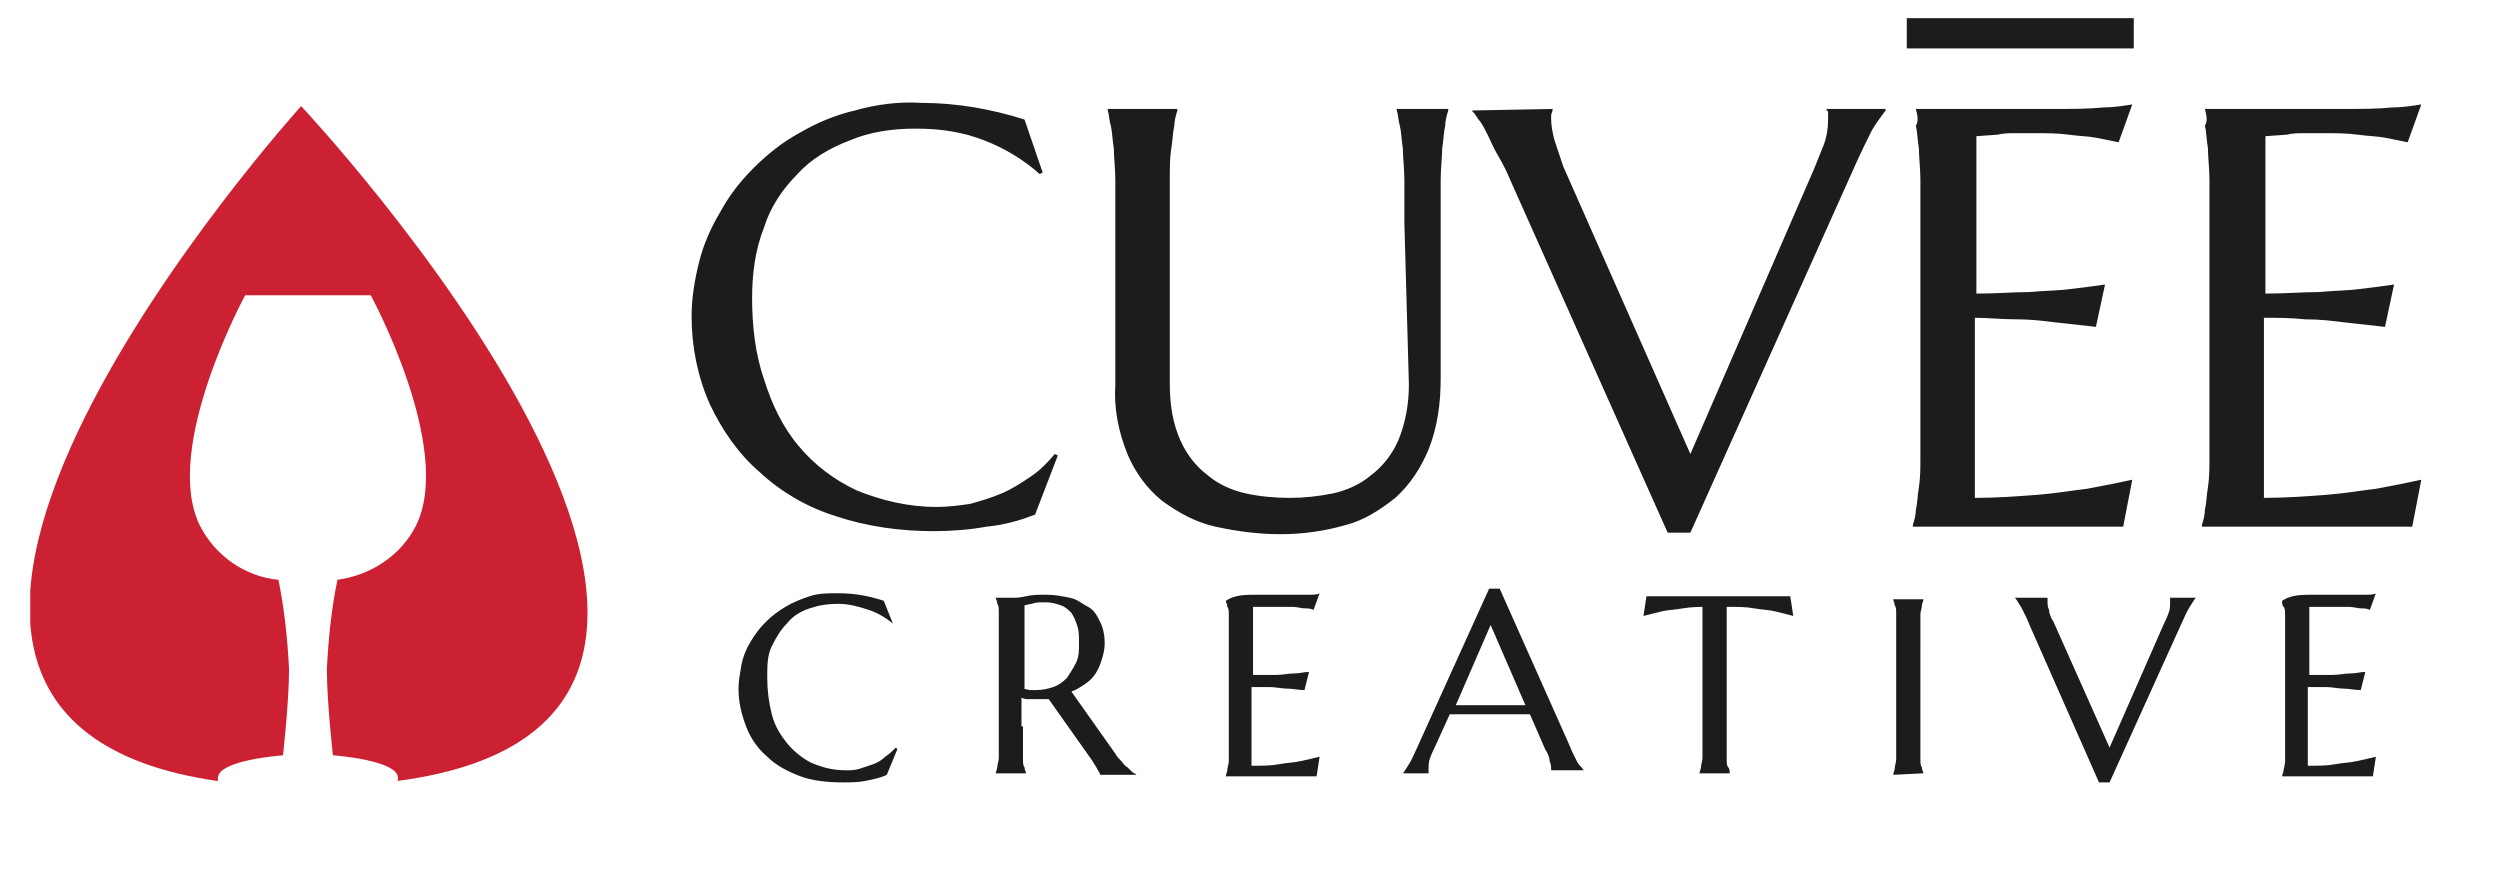
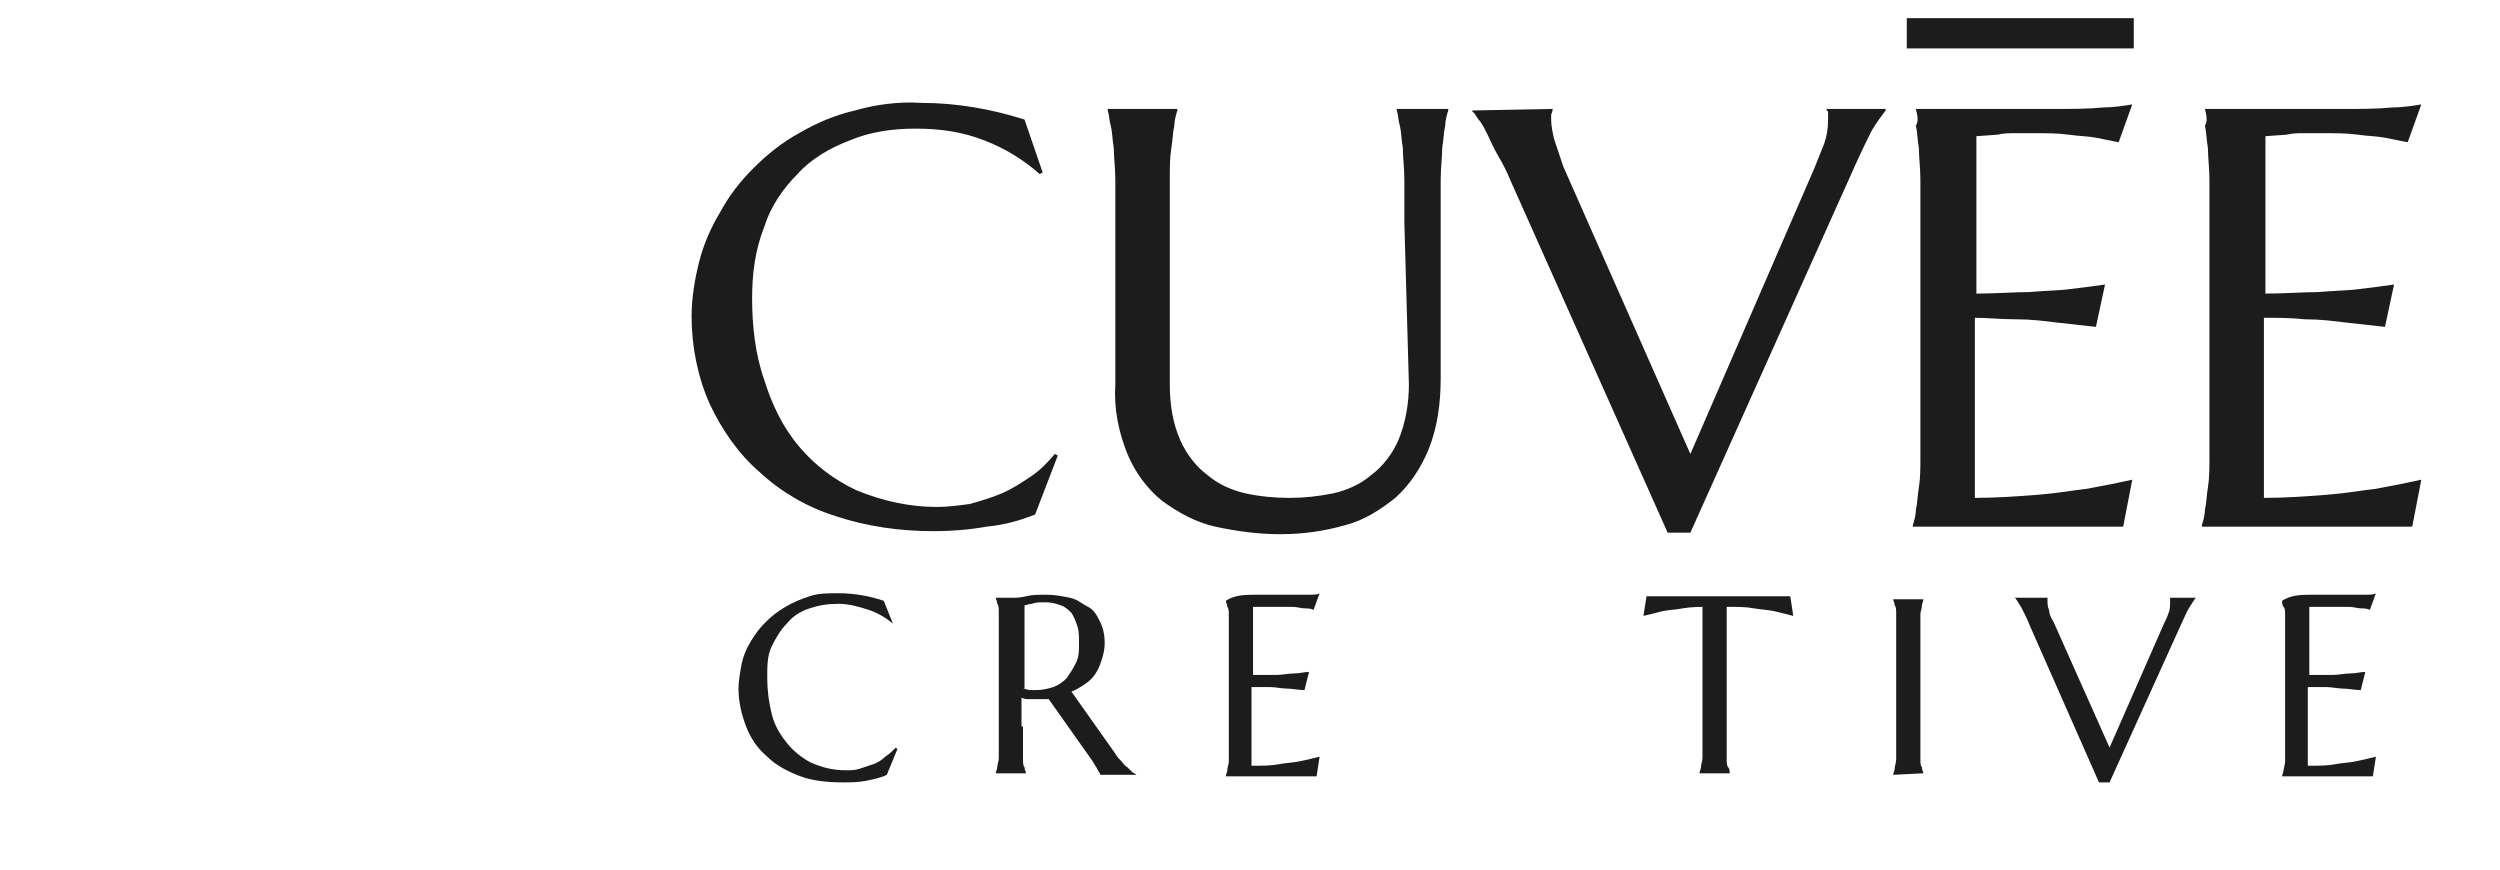
<svg xmlns="http://www.w3.org/2000/svg" xmlns:xlink="http://www.w3.org/1999/xlink" version="1.1" id="Calque_1" x="0px" y="0px" viewBox="0 0 165.2 57.5" style="enable-background:new 0 0 165.2 57.5;" xml:space="preserve">
  <style type="text/css"> .st0{enable-background:new ;} .st1{fill:#1C1C1C;} .st2{clip-path:url(#SVGID_00000111191254276339783000000007768349030291142842_);} .st3{fill:#CC2132;} </style>
  <g id="Groupe_43" transform="translate(-45 -17)">
    <g class="st0">
      <path class="st1" d="M104,58.2L104,58.2c-0.5-0.4-1-0.7-1.6-0.9c-0.6-0.2-1.3-0.4-2-0.4c-0.7,0-1.3,0.1-1.9,0.3s-1.1,0.5-1.5,1 c-0.4,0.4-0.7,0.9-1,1.5s-0.3,1.3-0.3,2.1c0,0.8,0.1,1.6,0.3,2.4s0.6,1.4,1,1.9c0.4,0.5,1,1,1.6,1.3c0.7,0.3,1.4,0.5,2.3,0.5 c0.3,0,0.6,0,0.9-0.1s0.6-0.2,0.9-0.3c0.3-0.1,0.6-0.3,0.8-0.5c0.3-0.2,0.5-0.4,0.7-0.6l0.1,0.1l-0.7,1.7 c-0.4,0.2-0.9,0.3-1.4,0.4c-0.5,0.1-1,0.1-1.5,0.1c-1,0-2-0.1-2.8-0.4c-0.8-0.3-1.6-0.7-2.2-1.3c-0.6-0.5-1.1-1.2-1.4-2 c-0.3-0.8-0.5-1.6-0.5-2.5c0-0.5,0.1-1,0.2-1.6c0.1-0.5,0.3-1,0.6-1.5c0.3-0.5,0.6-0.9,1-1.3s0.8-0.7,1.3-1c0.5-0.3,1-0.5,1.6-0.7 c0.6-0.2,1.2-0.2,1.9-0.2c1.1,0,2.1,0.2,3,0.5L104,58.2z" />
      <path class="st1" d="M112.6,65c0,0.5,0,0.9,0,1.2c0,0.4,0,0.7,0,0.9c0,0.3,0,0.5,0.1,0.6c0,0.2,0.1,0.3,0.1,0.4v0h-2v0 c0-0.1,0.1-0.3,0.1-0.4c0-0.2,0.1-0.4,0.1-0.6c0-0.3,0-0.6,0-0.9c0-0.3,0-0.8,0-1.2v-5.4c0-0.5,0-0.9,0-1.2c0-0.4,0-0.7,0-0.9 c0-0.3,0-0.5-0.1-0.6c0-0.2-0.1-0.3-0.1-0.4v0l0.3,0c0.1,0,0.2,0,0.4,0c0.1,0,0.3,0,0.4,0c0.2,0,0.5,0,0.9-0.1 c0.4-0.1,0.8-0.1,1.4-0.1c0.5,0,1,0.1,1.5,0.2c0.5,0.1,0.8,0.4,1.2,0.6s0.6,0.6,0.8,1c0.2,0.4,0.3,0.9,0.3,1.4 c0,0.4-0.1,0.8-0.2,1.1c-0.1,0.3-0.2,0.6-0.4,0.9c-0.2,0.3-0.4,0.5-0.7,0.7s-0.6,0.4-0.9,0.5l2.9,4.1c0.1,0.2,0.3,0.4,0.4,0.5 c0.1,0.1,0.2,0.3,0.4,0.4c0.1,0.1,0.2,0.2,0.3,0.3s0.2,0.1,0.3,0.2v0h-2.4c0-0.1-0.1-0.2-0.2-0.4c-0.1-0.2-0.2-0.3-0.3-0.5 l-2.9-4.1c-0.1,0-0.3,0-0.4,0c-0.1,0-0.3,0-0.4,0c-0.2,0-0.3,0-0.5,0c-0.2,0-0.3,0-0.5-0.1V65z M112.6,62.5c0.1,0,0.3,0.1,0.5,0.1 s0.3,0,0.4,0c0.4,0,0.8-0.1,1.1-0.2c0.3-0.1,0.6-0.3,0.9-0.6c0.2-0.3,0.4-0.6,0.6-1s0.2-0.8,0.2-1.3c0-0.4,0-0.8-0.1-1.1 c-0.1-0.3-0.2-0.6-0.4-0.9c-0.2-0.2-0.4-0.4-0.7-0.5s-0.6-0.2-1-0.2c-0.4,0-0.7,0-0.9,0.1c-0.2,0-0.4,0.1-0.5,0.1V62.5z" />
      <path class="st1" d="M128,56.3c0.7,0,1.3,0,1.9,0c0.6,0,1.1,0,1.5,0c0.4,0,0.7,0,0.8-0.1l-0.4,1.1c-0.2-0.1-0.4-0.1-0.6-0.1 c-0.2,0-0.5-0.1-0.8-0.1s-0.6,0-1,0c-0.1,0-0.3,0-0.5,0c-0.2,0-0.4,0-0.5,0c-0.2,0-0.4,0-0.6,0v4.5c0.6,0,1.1,0,1.5,0 c0.5,0,0.8-0.1,1.2-0.1c0.4,0,0.7-0.1,1-0.1l-0.3,1.2c-0.4,0-0.8-0.1-1.2-0.1c-0.3,0-0.7-0.1-1.1-0.1c-0.4,0-0.8,0-1.2,0v5.2 c0.7,0,1.3,0,1.8-0.1c0.5-0.1,1-0.1,1.4-0.2c0.5-0.1,0.9-0.2,1.3-0.3l-0.2,1.3c-0.1,0-0.2,0-0.3,0s-0.3,0-0.4,0s-0.3,0-0.5,0 s-0.3,0-0.5,0c-0.2,0-0.3,0-0.4,0c-0.1,0-0.2,0-0.3,0h-3.6v0c0-0.1,0.1-0.3,0.1-0.4c0-0.2,0.1-0.4,0.1-0.6c0-0.3,0-0.6,0-0.9 s0-0.8,0-1.2v-5.4c0-0.5,0-0.9,0-1.2s0-0.7,0-0.9c0-0.3,0-0.5-0.1-0.6c0-0.2-0.1-0.3-0.1-0.4v0C126.6,56.3,127.3,56.3,128,56.3z" />
-       <path class="st1" d="M147.5,68.2L147.5,68.2c0-0.1,0-0.1,0-0.2c0-0.1,0-0.1,0-0.1c0-0.2,0-0.4-0.1-0.6c0-0.2-0.1-0.5-0.3-0.8 l-1-2.3c-0.3,0-0.7,0-1.2,0s-1.1,0-1.7,0c-0.4,0-0.9,0-1.3,0c-0.4,0-0.8,0-1.1,0l-1,2.2c-0.1,0.2-0.2,0.4-0.3,0.7 c-0.1,0.2-0.1,0.5-0.1,0.7c0,0.1,0,0.1,0,0.2c0,0,0,0.1,0,0.1v0h-1.7v0c0.1-0.1,0.2-0.3,0.4-0.6s0.3-0.6,0.5-1l4.8-10.6h0.7 l4.5,10.1c0.1,0.2,0.2,0.5,0.3,0.7c0.1,0.2,0.2,0.4,0.3,0.6s0.2,0.3,0.3,0.4c0.1,0.1,0.1,0.2,0.2,0.2v0H147.5z M142.1,63.6 c0.3,0,0.7,0,1,0c0.3,0,0.7,0,1,0c0.3,0,0.6,0,0.9,0s0.6,0,0.8,0l-2.3-5.3l-2.3,5.3H142.1z" />
      <path class="st1" d="M158,57.1c-0.7,0-1.2,0-1.8,0.1c-0.5,0.1-1,0.1-1.4,0.2c-0.4,0.1-0.8,0.2-1.2,0.3l0.2-1.3c0.1,0,0.2,0,0.3,0 s0.3,0,0.4,0c0.2,0,0.3,0,0.5,0c0.2,0,0.4,0,0.5,0c0.2,0,0.3,0,0.4,0c0.1,0,0.2,0,0.3,0h4.7c0.1,0,0.1,0,0.3,0c0.1,0,0.3,0,0.4,0 c0.2,0,0.3,0,0.5,0c0.2,0,0.4,0,0.5,0c0.2,0,0.3,0,0.4,0s0.2,0,0.3,0l0.2,1.3c-0.4-0.1-0.8-0.2-1.2-0.3c-0.4-0.1-0.8-0.1-1.4-0.2 c-0.5-0.1-1.1-0.1-1.8-0.1V65c0,0.5,0,0.9,0,1.2c0,0.4,0,0.7,0,0.9c0,0.3,0,0.5,0.1,0.6s0.1,0.3,0.1,0.4v0h-2v0 c0-0.1,0.1-0.3,0.1-0.4c0-0.2,0.1-0.4,0.1-0.6c0-0.3,0-0.6,0-0.9c0-0.4,0-0.8,0-1.2V57.1z" />
      <path class="st1" d="M170.1,68.2c0-0.1,0.1-0.3,0.1-0.4c0-0.2,0.1-0.4,0.1-0.6c0-0.3,0-0.6,0-0.9c0-0.4,0-0.8,0-1.2v-5.4 c0-0.5,0-0.9,0-1.2c0-0.4,0-0.7,0-0.9c0-0.3,0-0.5-0.1-0.6c0-0.2-0.1-0.3-0.1-0.4v0h2v0c0,0.1-0.1,0.3-0.1,0.4 c0,0.2-0.1,0.4-0.1,0.6c0,0.3,0,0.6,0,0.9s0,0.8,0,1.2V65c0,0.5,0,0.9,0,1.2s0,0.7,0,0.9c0,0.3,0,0.5,0.1,0.6 c0,0.2,0.1,0.3,0.1,0.4v0L170.1,68.2L170.1,68.2z" />
      <path class="st1" d="M180.3,56.3L180.3,56.3c0,0.1,0,0.1,0,0.2c0,0.1,0,0.1,0,0.2c0,0.2,0,0.4,0.1,0.6c0,0.2,0.1,0.5,0.3,0.8 l3.7,8.3l3.6-8.2c0.1-0.2,0.2-0.4,0.3-0.7c0.1-0.2,0.1-0.5,0.1-0.7c0-0.1,0-0.1,0-0.2c0,0,0-0.1,0-0.1v0h1.7v0 c-0.1,0.1-0.2,0.3-0.4,0.6s-0.3,0.6-0.5,1l-4.8,10.6h-0.7l-4.5-10.2c-0.1-0.2-0.2-0.5-0.3-0.7c-0.1-0.2-0.2-0.4-0.3-0.6 s-0.2-0.3-0.3-0.5c-0.1-0.1-0.1-0.2-0.2-0.2v0H180.3z" />
      <path class="st1" d="M197.8,56.3c0.7,0,1.3,0,1.9,0c0.6,0,1.1,0,1.5,0c0.4,0,0.7,0,0.8-0.1l-0.4,1.1c-0.2-0.1-0.4-0.1-0.6-0.1 c-0.2,0-0.5-0.1-0.8-0.1s-0.6,0-1,0c-0.1,0-0.3,0-0.5,0c-0.2,0-0.4,0-0.5,0c-0.2,0-0.4,0-0.6,0v4.5c0.6,0,1.1,0,1.5,0 c0.5,0,0.8-0.1,1.2-0.1c0.4,0,0.7-0.1,1-0.1l-0.3,1.2c-0.4,0-0.8-0.1-1.2-0.1c-0.3,0-0.7-0.1-1.1-0.1c-0.4,0-0.8,0-1.2,0v5.2 c0.7,0,1.3,0,1.8-0.1s1-0.1,1.4-0.2c0.5-0.1,0.9-0.2,1.3-0.3l-0.2,1.3c-0.1,0-0.2,0-0.3,0s-0.3,0-0.4,0s-0.3,0-0.5,0s-0.3,0-0.5,0 c-0.2,0-0.3,0-0.4,0c-0.1,0-0.2,0-0.3,0h-3.6v0c0-0.1,0.1-0.3,0.1-0.4s0.1-0.4,0.1-0.6c0-0.3,0-0.6,0-0.9c0-0.4,0-0.8,0-1.2v-5.4 c0-0.5,0-0.9,0-1.2c0-0.4,0-0.7,0-0.9c0-0.3,0-0.5-0.1-0.6s-0.1-0.3-0.1-0.4v0C196.4,56.3,197.1,56.3,197.8,56.3z" />
    </g>
    <path id="Tracé_12" class="st1" d="M113.9,28.4l-0.2,0.1c-1-0.9-2.3-1.7-3.6-2.2c-1.5-0.6-3-0.8-4.6-0.8c-1.5,0-3,0.2-4.4,0.8 c-1.3,0.5-2.5,1.2-3.4,2.2c-1,1-1.8,2.2-2.2,3.5c-0.6,1.5-0.8,3.1-0.8,4.7c0,1.8,0.2,3.7,0.8,5.4c0.5,1.6,1.2,3.1,2.3,4.4 c1,1.2,2.3,2.2,3.8,2.9c1.7,0.7,3.5,1.1,5.3,1.1c0.7,0,1.5-0.1,2.2-0.2c0.7-0.2,1.4-0.4,2.1-0.7s1.3-0.7,1.9-1.1 c0.6-0.4,1.1-0.9,1.6-1.5l0.2,0.1l-1.5,3.9c-1,0.4-2.1,0.7-3.2,0.8c-1.1,0.2-2.3,0.3-3.5,0.3c-2.2,0-4.4-0.3-6.5-1 c-1.9-0.6-3.6-1.6-5-2.9c-1.4-1.2-2.5-2.8-3.3-4.5c-0.8-1.8-1.2-3.8-1.2-5.8c0-1.2,0.2-2.4,0.5-3.6c0.3-1.2,0.8-2.3,1.4-3.3 c0.6-1.1,1.3-2,2.2-2.9c0.9-0.9,1.9-1.7,3-2.3c1.2-0.7,2.4-1.2,3.7-1.5c1.4-0.4,2.9-0.6,4.4-0.5c2.3,0,4.6,0.4,6.8,1.1L113.9,28.4z M137.8,31.7c0-1.1,0-2,0-2.8s-0.1-1.5-0.1-2.1c-0.1-0.6-0.1-1.1-0.2-1.5c-0.1-0.3-0.1-0.7-0.2-1v-0.1h3.4v0.1 c-0.1,0.3-0.2,0.7-0.2,1c-0.1,0.4-0.1,0.9-0.2,1.5c0,0.6-0.1,1.3-0.1,2.1c0,0.8,0,1.8,0,2.8V42c0,1.6-0.2,3.2-0.8,4.7 c-0.5,1.2-1.2,2.3-2.2,3.2c-1,0.8-2.1,1.5-3.3,1.8c-1.4,0.4-2.8,0.6-4.3,0.6s-2.9-0.2-4.3-0.5c-1.3-0.3-2.4-0.9-3.5-1.7 c-1-0.8-1.8-1.9-2.3-3.1c-0.6-1.5-0.9-3-0.8-4.6V31.7c0-1.1,0-2,0-2.8s-0.1-1.5-0.1-2.1c-0.1-0.6-0.1-1.1-0.2-1.5 c-0.1-0.3-0.1-0.7-0.2-1v-0.1h4.6v0.1c-0.1,0.3-0.2,0.7-0.2,1c-0.1,0.4-0.1,0.9-0.2,1.5s-0.1,1.3-0.1,2.1c0,0.8,0,1.8,0,2.8v10.7 c0,1.3,0.2,2.6,0.7,3.7c0.4,0.9,1,1.7,1.8,2.3c0.7,0.6,1.6,1,2.5,1.2s1.9,0.3,2.9,0.3s1.9-0.1,2.9-0.3c0.9-0.2,1.8-0.6,2.5-1.2 c0.8-0.6,1.4-1.4,1.8-2.3c0.5-1.2,0.7-2.5,0.7-3.7L137.8,31.7z M147.6,24.2L147.6,24.2c0,0.2-0.1,0.3-0.1,0.4s0,0.2,0,0.3 c0,0.4,0.1,0.9,0.2,1.3c0.2,0.6,0.4,1.2,0.6,1.8l8.4,19l8.2-18.9c0.2-0.5,0.4-1,0.6-1.5c0.2-0.5,0.3-1.1,0.3-1.7c0-0.1,0-0.3,0-0.4 s0-0.2-0.1-0.2v-0.1h3.9v0.1c-0.3,0.4-0.6,0.8-0.9,1.3c-0.3,0.6-0.7,1.4-1.1,2.3l-10.9,24.3h-1.5l-10.4-23.3 c-0.2-0.5-0.5-1.1-0.8-1.6s-0.5-1-0.7-1.4s-0.4-0.8-0.6-1c-0.2-0.3-0.3-0.5-0.4-0.5v-0.1L147.6,24.2L147.6,24.2z M171.6,24.2 c1.6,0,3.2,0,4.7,0s3,0,4.3,0s2.4,0,3.4-0.1c0.6,0,1.3-0.1,1.9-0.2l-0.9,2.5c-0.5-0.1-1-0.2-1.5-0.3c-0.5-0.1-1.1-0.1-1.8-0.2 s-1.5-0.1-2.4-0.1c-0.3,0-0.7,0-1.1,0c-0.4,0-0.8,0-1.2,0.1l-1.4,0.1v10.4c1.3,0,2.5-0.1,3.5-0.1c1.1-0.1,2-0.1,2.7-0.2 c0.9-0.1,1.6-0.2,2.3-0.3l-0.6,2.8c-0.9-0.1-1.8-0.2-2.7-0.3c-0.8-0.1-1.6-0.2-2.6-0.2s-1.8-0.1-2.7-0.1v11.9 c1.4,0,2.8-0.1,4.1-0.2c1.3-0.1,2.4-0.3,3.3-0.4c1.1-0.2,2.1-0.4,3-0.6l-0.6,3.1c-0.2,0-0.4,0-0.7,0s-0.6,0-1,0s-0.8,0-1.2,0h-1.2 h-1c-0.3,0-0.5,0-0.6,0h-8.2v-0.1c0.1-0.3,0.2-0.7,0.2-1c0.1-0.4,0.1-0.9,0.2-1.5c0.1-0.6,0.1-1.3,0.1-2.1s0-1.8,0-2.8V31.7 c0-1.1,0-2,0-2.8s-0.1-1.5-0.1-2.1c-0.1-0.6-0.1-1.1-0.2-1.5C171.8,25,171.7,24.6,171.6,24.2L171.6,24.2z M190.7,24.2 c1.6,0,3.2,0,4.7,0c1.6,0,3,0,4.3,0s2.4,0,3.4-0.1c0.6,0,1.3-0.1,1.9-0.2l-0.9,2.5c-0.5-0.1-1-0.2-1.5-0.3 c-0.5-0.1-1.1-0.1-1.8-0.2s-1.5-0.1-2.4-0.1c-0.3,0-0.7,0-1.1,0c-0.4,0-0.8,0-1.2,0.1l-1.4,0.1v10.4c1.3,0,2.5-0.1,3.5-0.1 c1.1-0.1,2-0.1,2.7-0.2c0.9-0.1,1.6-0.2,2.3-0.3l-0.6,2.8c-0.9-0.1-1.8-0.2-2.7-0.3c-0.8-0.1-1.6-0.2-2.6-0.2 c-0.9-0.1-1.8-0.1-2.7-0.1v11.9c1.4,0,2.8-0.1,4.1-0.2c1.3-0.1,2.4-0.3,3.3-0.4c1.1-0.2,2.1-0.4,3-0.6l-0.6,3.1c-0.2,0-0.4,0-0.7,0 s-0.6,0-1,0s-0.8,0-1.2,0h-1.2h-1c-0.3,0-0.5,0-0.6,0h-8.2v-0.1c0.1-0.3,0.2-0.7,0.2-1c0.1-0.4,0.1-0.9,0.2-1.5 c0.1-0.6,0.1-1.3,0.1-2.1s0-1.8,0-2.8V31.7c0-1.1,0-2,0-2.8s-0.1-1.5-0.1-2.1c-0.1-0.6-0.1-1.1-0.2-1.5 C190.9,25,190.8,24.6,190.7,24.2L190.7,24.2z" />
    <g id="Groupe_11" transform="translate(45 22.812)">
      <g>
        <g>
          <defs>
-             <rect id="SVGID_1_" x="2" y="1.2" width="36.9" height="44.7" />
-           </defs>
+             </defs>
          <clipPath id="SVGID_00000153677427437675397490000011544216200615875473_">
            <use xlink:href="#SVGID_1_" style="overflow:visible;" />
          </clipPath>
          <g id="Groupe_9" style="clip-path:url(#SVGID_00000153677427437675397490000011544216200615875473_);">
            <path id="Tracé_11" class="st3" d="M19.9,1.2c0,0-36.4,40.2-5.5,44.6c0,0,0-0.1,0-0.2c0-1.2,4.3-1.5,4.3-1.5s0.4-3.5,0.4-5.7 c-0.1-2-0.3-3.9-0.7-5.9c-2.2-0.2-4.2-1.6-5.2-3.6c-2.5-5.1,3-15.2,3-15.2h8.3c0,0,5.5,10.1,3,15.2c-1,2-3,3.3-5.2,3.6 c-0.4,1.9-0.6,3.9-0.7,5.9c0,2.2,0.4,5.7,0.4,5.7s4.3,0.3,4.3,1.5c0,0.1,0,0.2-0.1,0.2C57.9,41.7,19.9,1.2,19.9,1.2" />
          </g>
        </g>
      </g>
    </g>
    <rect id="Rectangle_7" x="171" y="18.2" class="st1" width="15" height="2" />
  </g>
</svg>